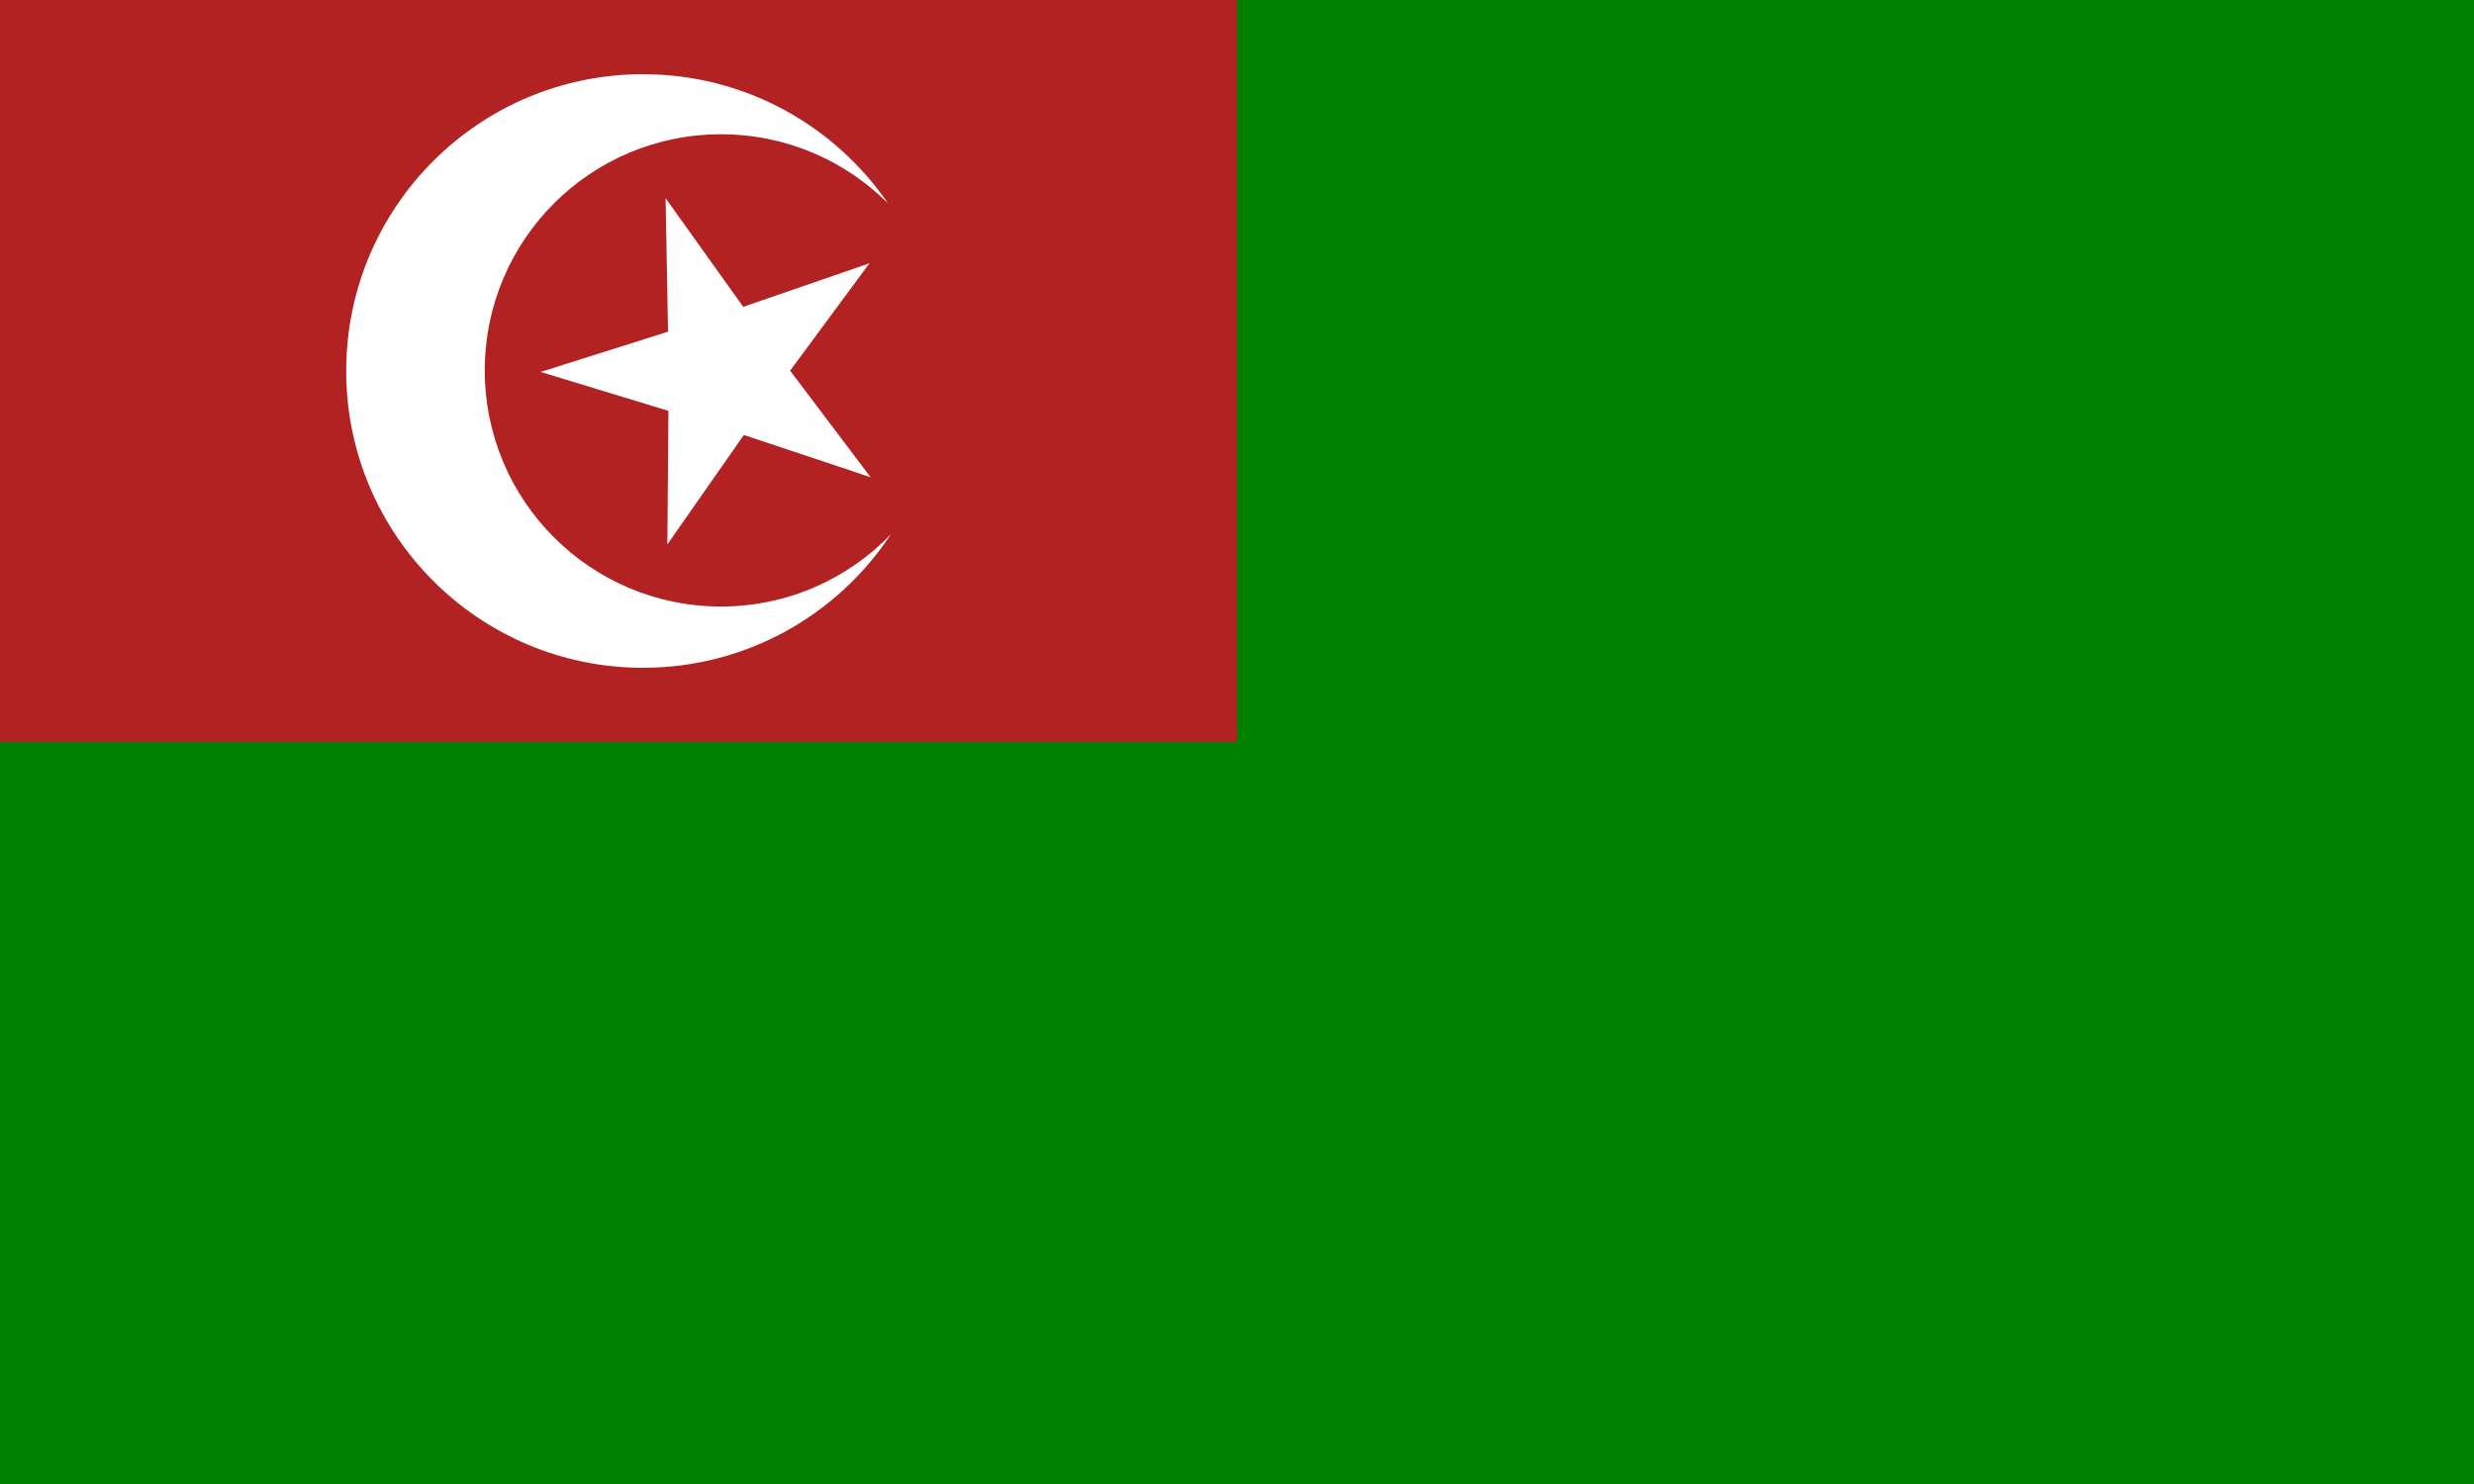
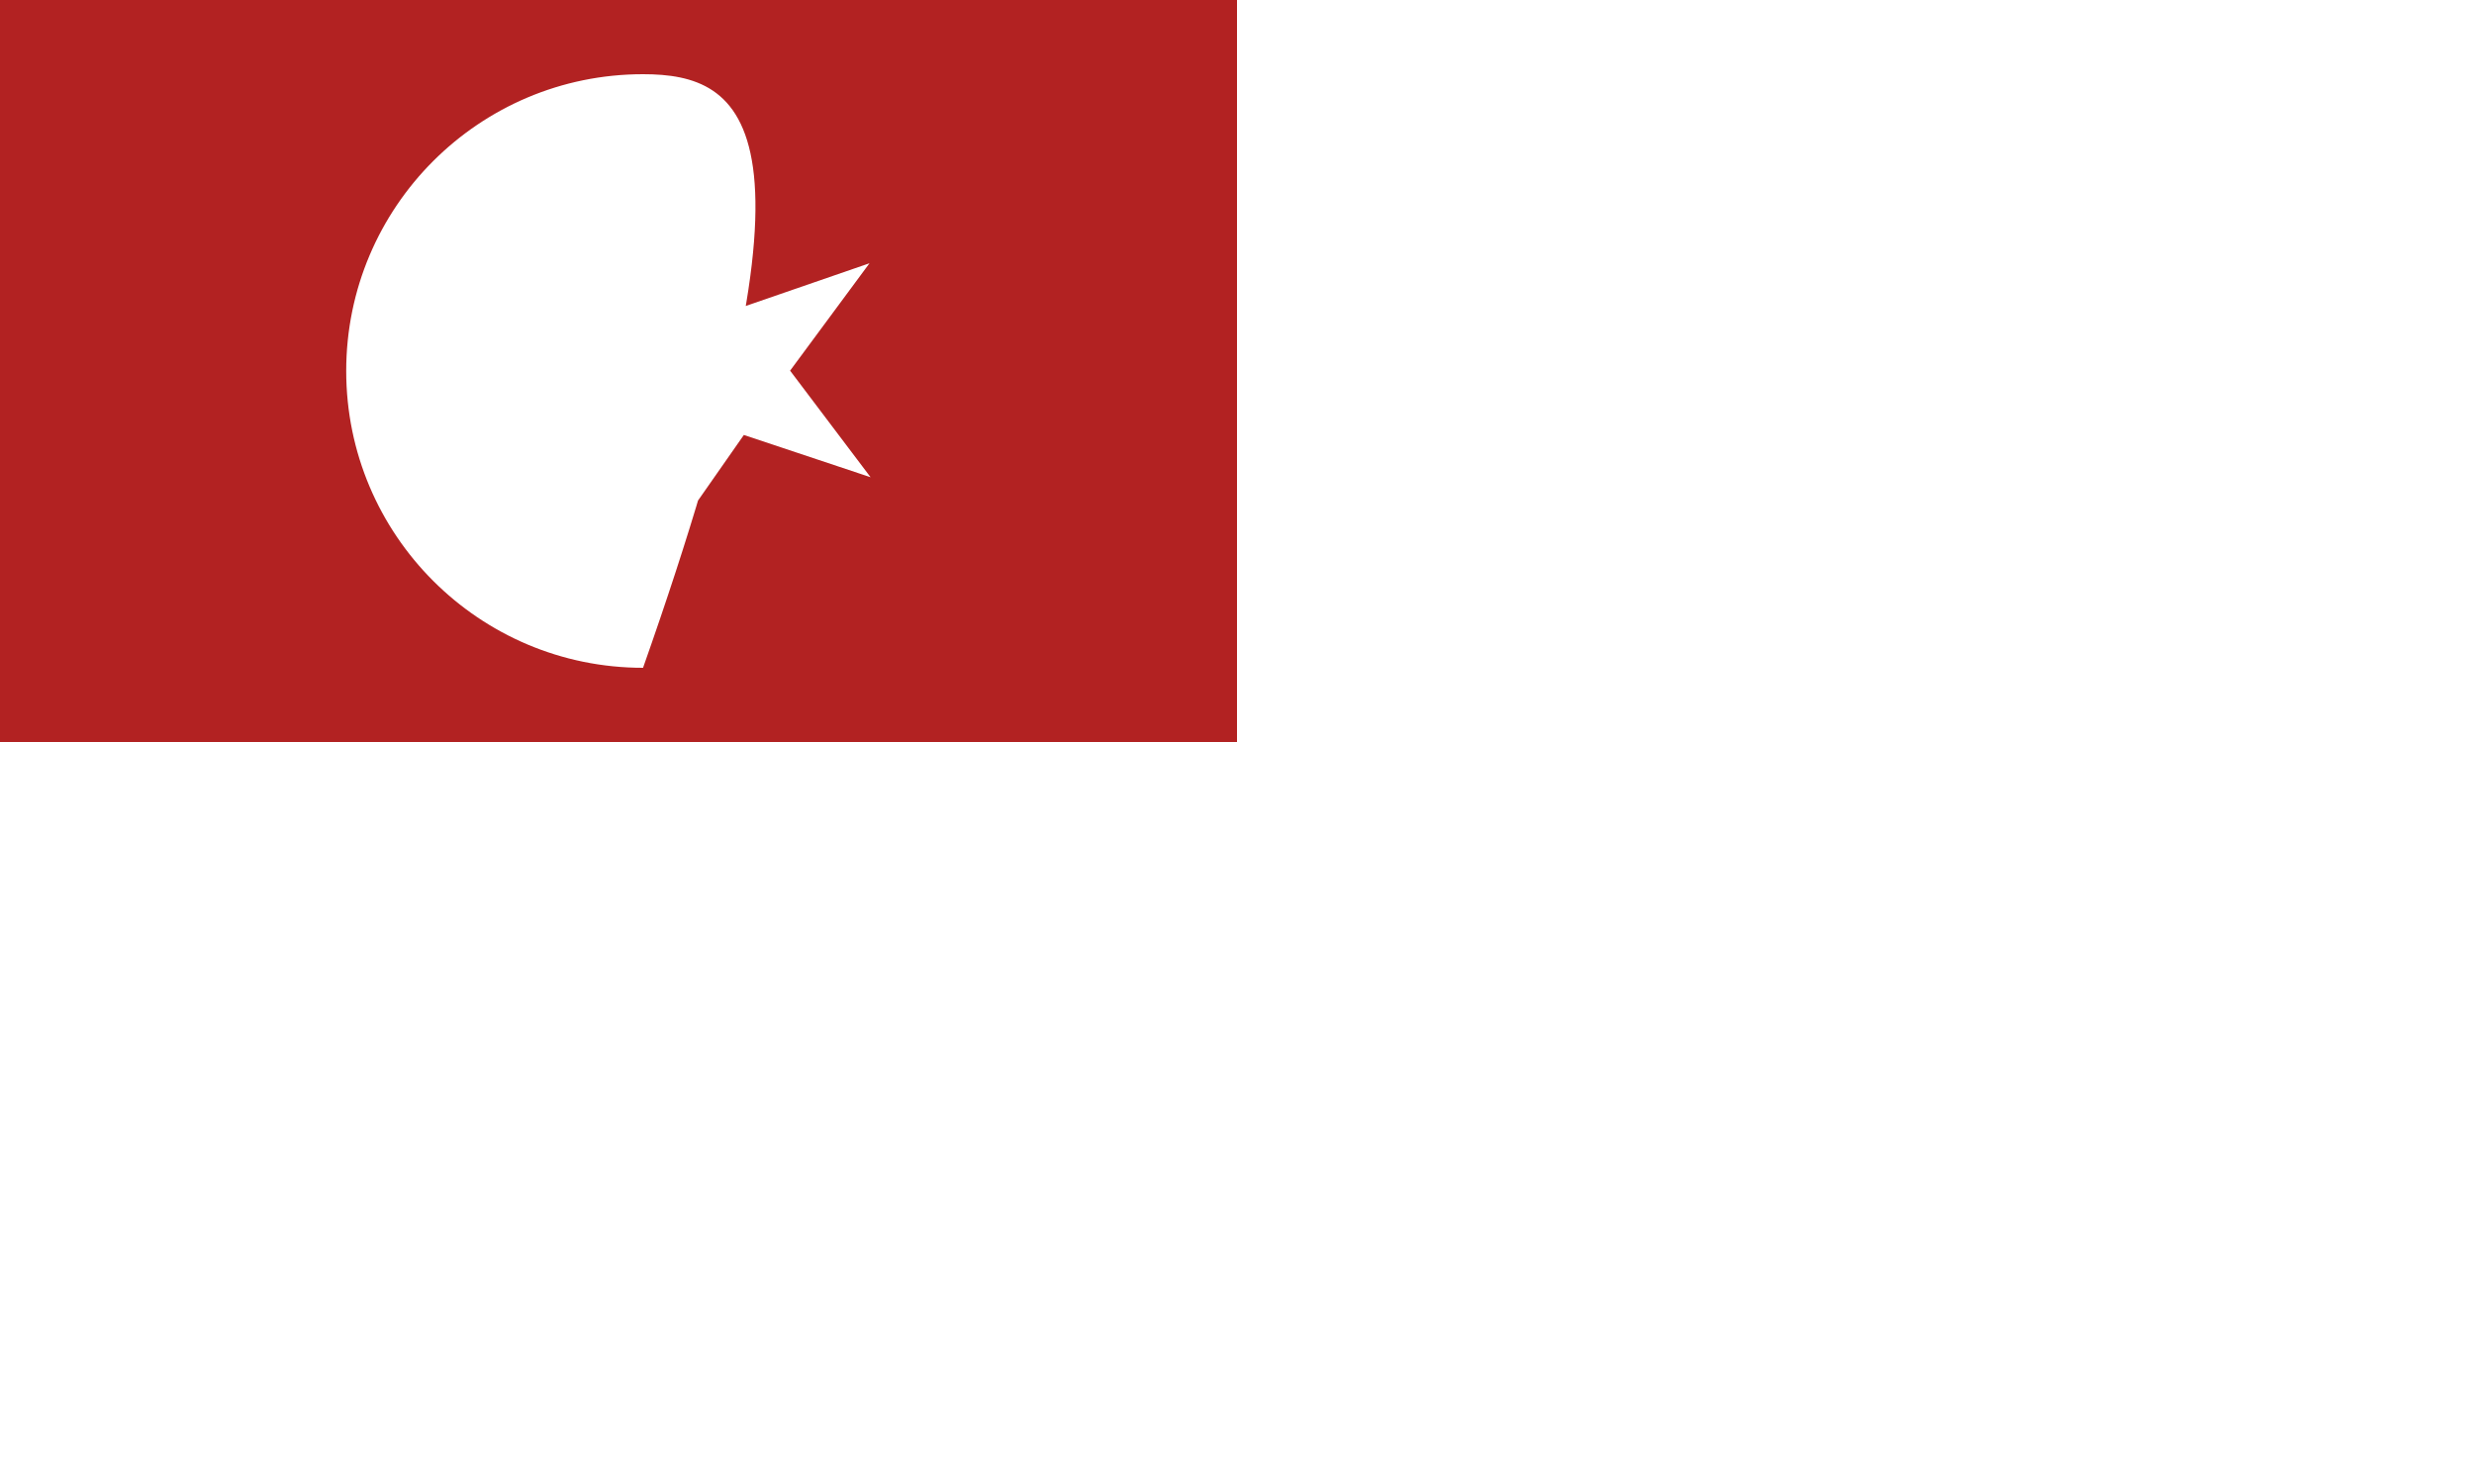
<svg xmlns="http://www.w3.org/2000/svg" id="flag-svg" width="500" height="300" x="0" y="0">
-   <rect width="500" height="300" x="0" y="0" fill="green" />
  <rect width="250" height="150" x="0" y="0" fill="firebrick" />
  <g transform="translate(65,15) scale(0.6)">
-     <path d="M 108.267,0 C 53.045,0 8.283,44.762 8.283,99.984 8.283,155.207 53.045,200 108.267,200 c 34.87,0 65.557,-17.873 83.45,-44.933 -14.467,14.967 -34.74,24.288 -57.201,24.288 -43.941,0 -79.558,-35.616 -79.558,-79.558 0,-43.941 35.616,-79.558 79.558,-79.558 21.971,0 41.868,8.894 56.266,23.292 C 172.766,17.257 142.532,0 108.267,0 Z m 7.593,41.769 0.824,44.985 -42.902,13.558 43.039,13.118 -0.364,44.992 25.776,-36.878 42.677,14.249 -27.108,-35.91 26.739,-36.185 -42.529,14.685 z" fill="white" />
+     <path d="M 108.267,0 C 53.045,0 8.283,44.762 8.283,99.984 8.283,155.207 53.045,200 108.267,200 C 172.766,17.257 142.532,0 108.267,0 Z m 7.593,41.769 0.824,44.985 -42.902,13.558 43.039,13.118 -0.364,44.992 25.776,-36.878 42.677,14.249 -27.108,-35.91 26.739,-36.185 -42.529,14.685 z" fill="white" />
  </g>
</svg>